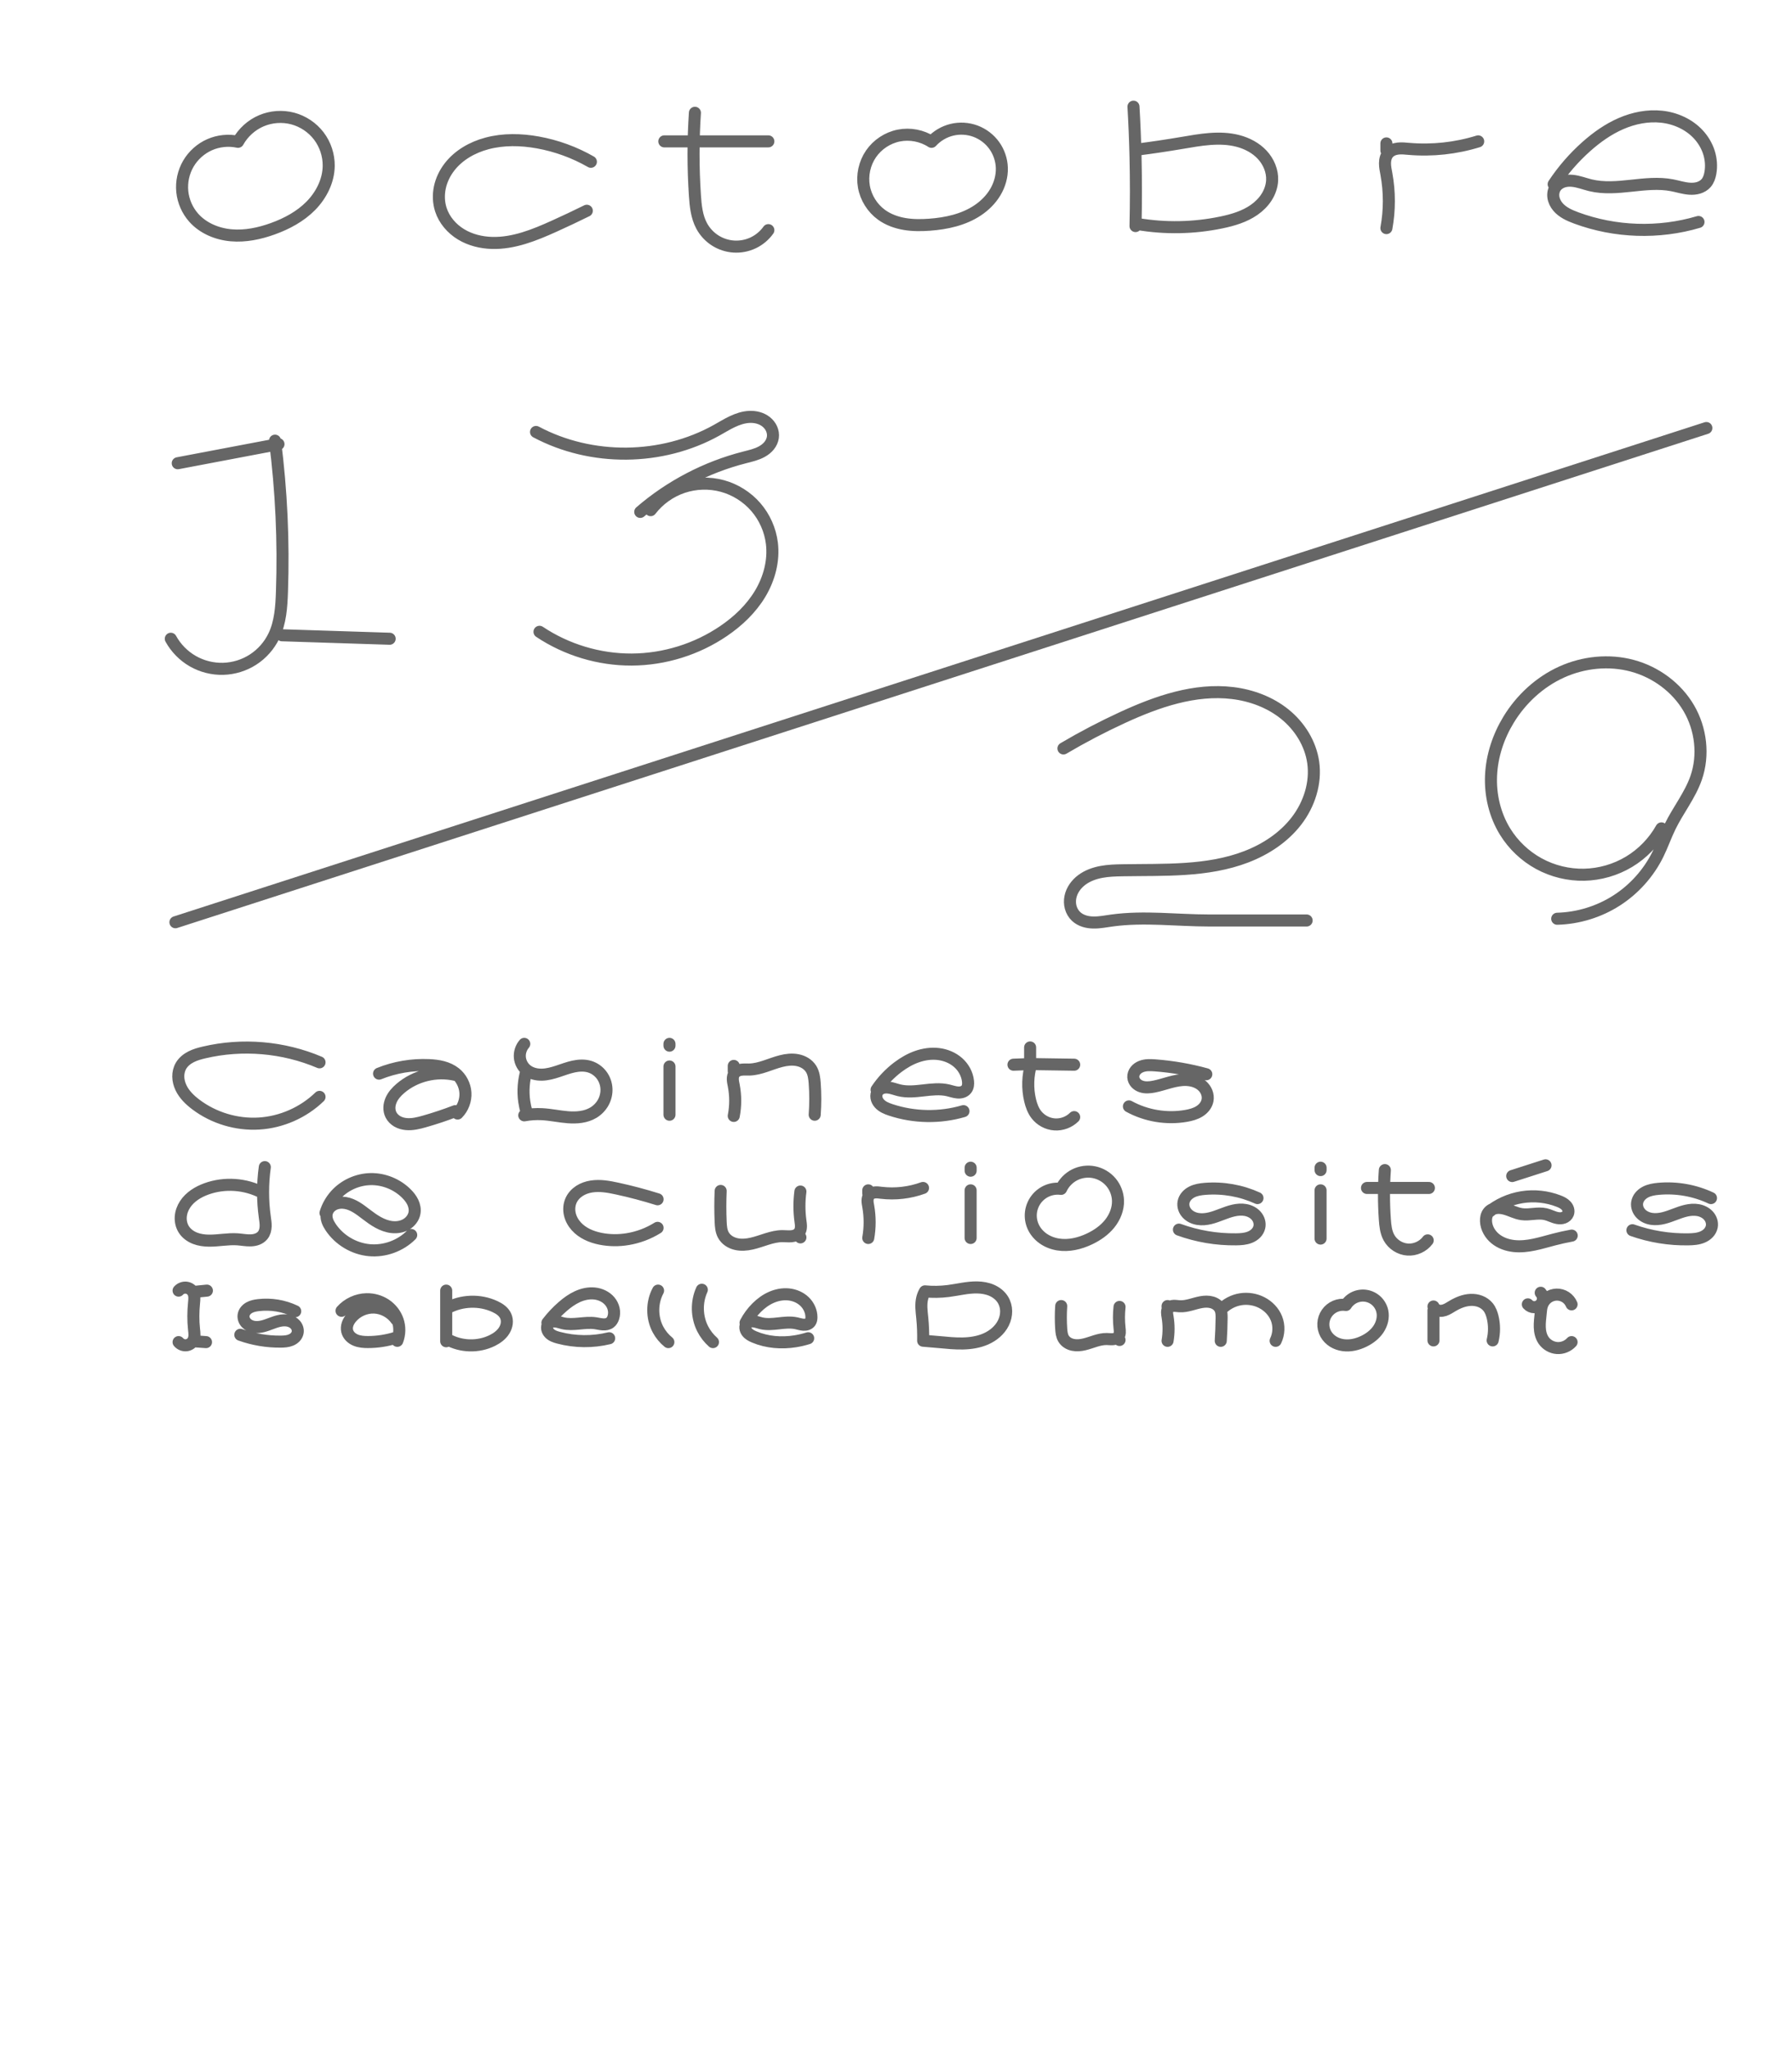
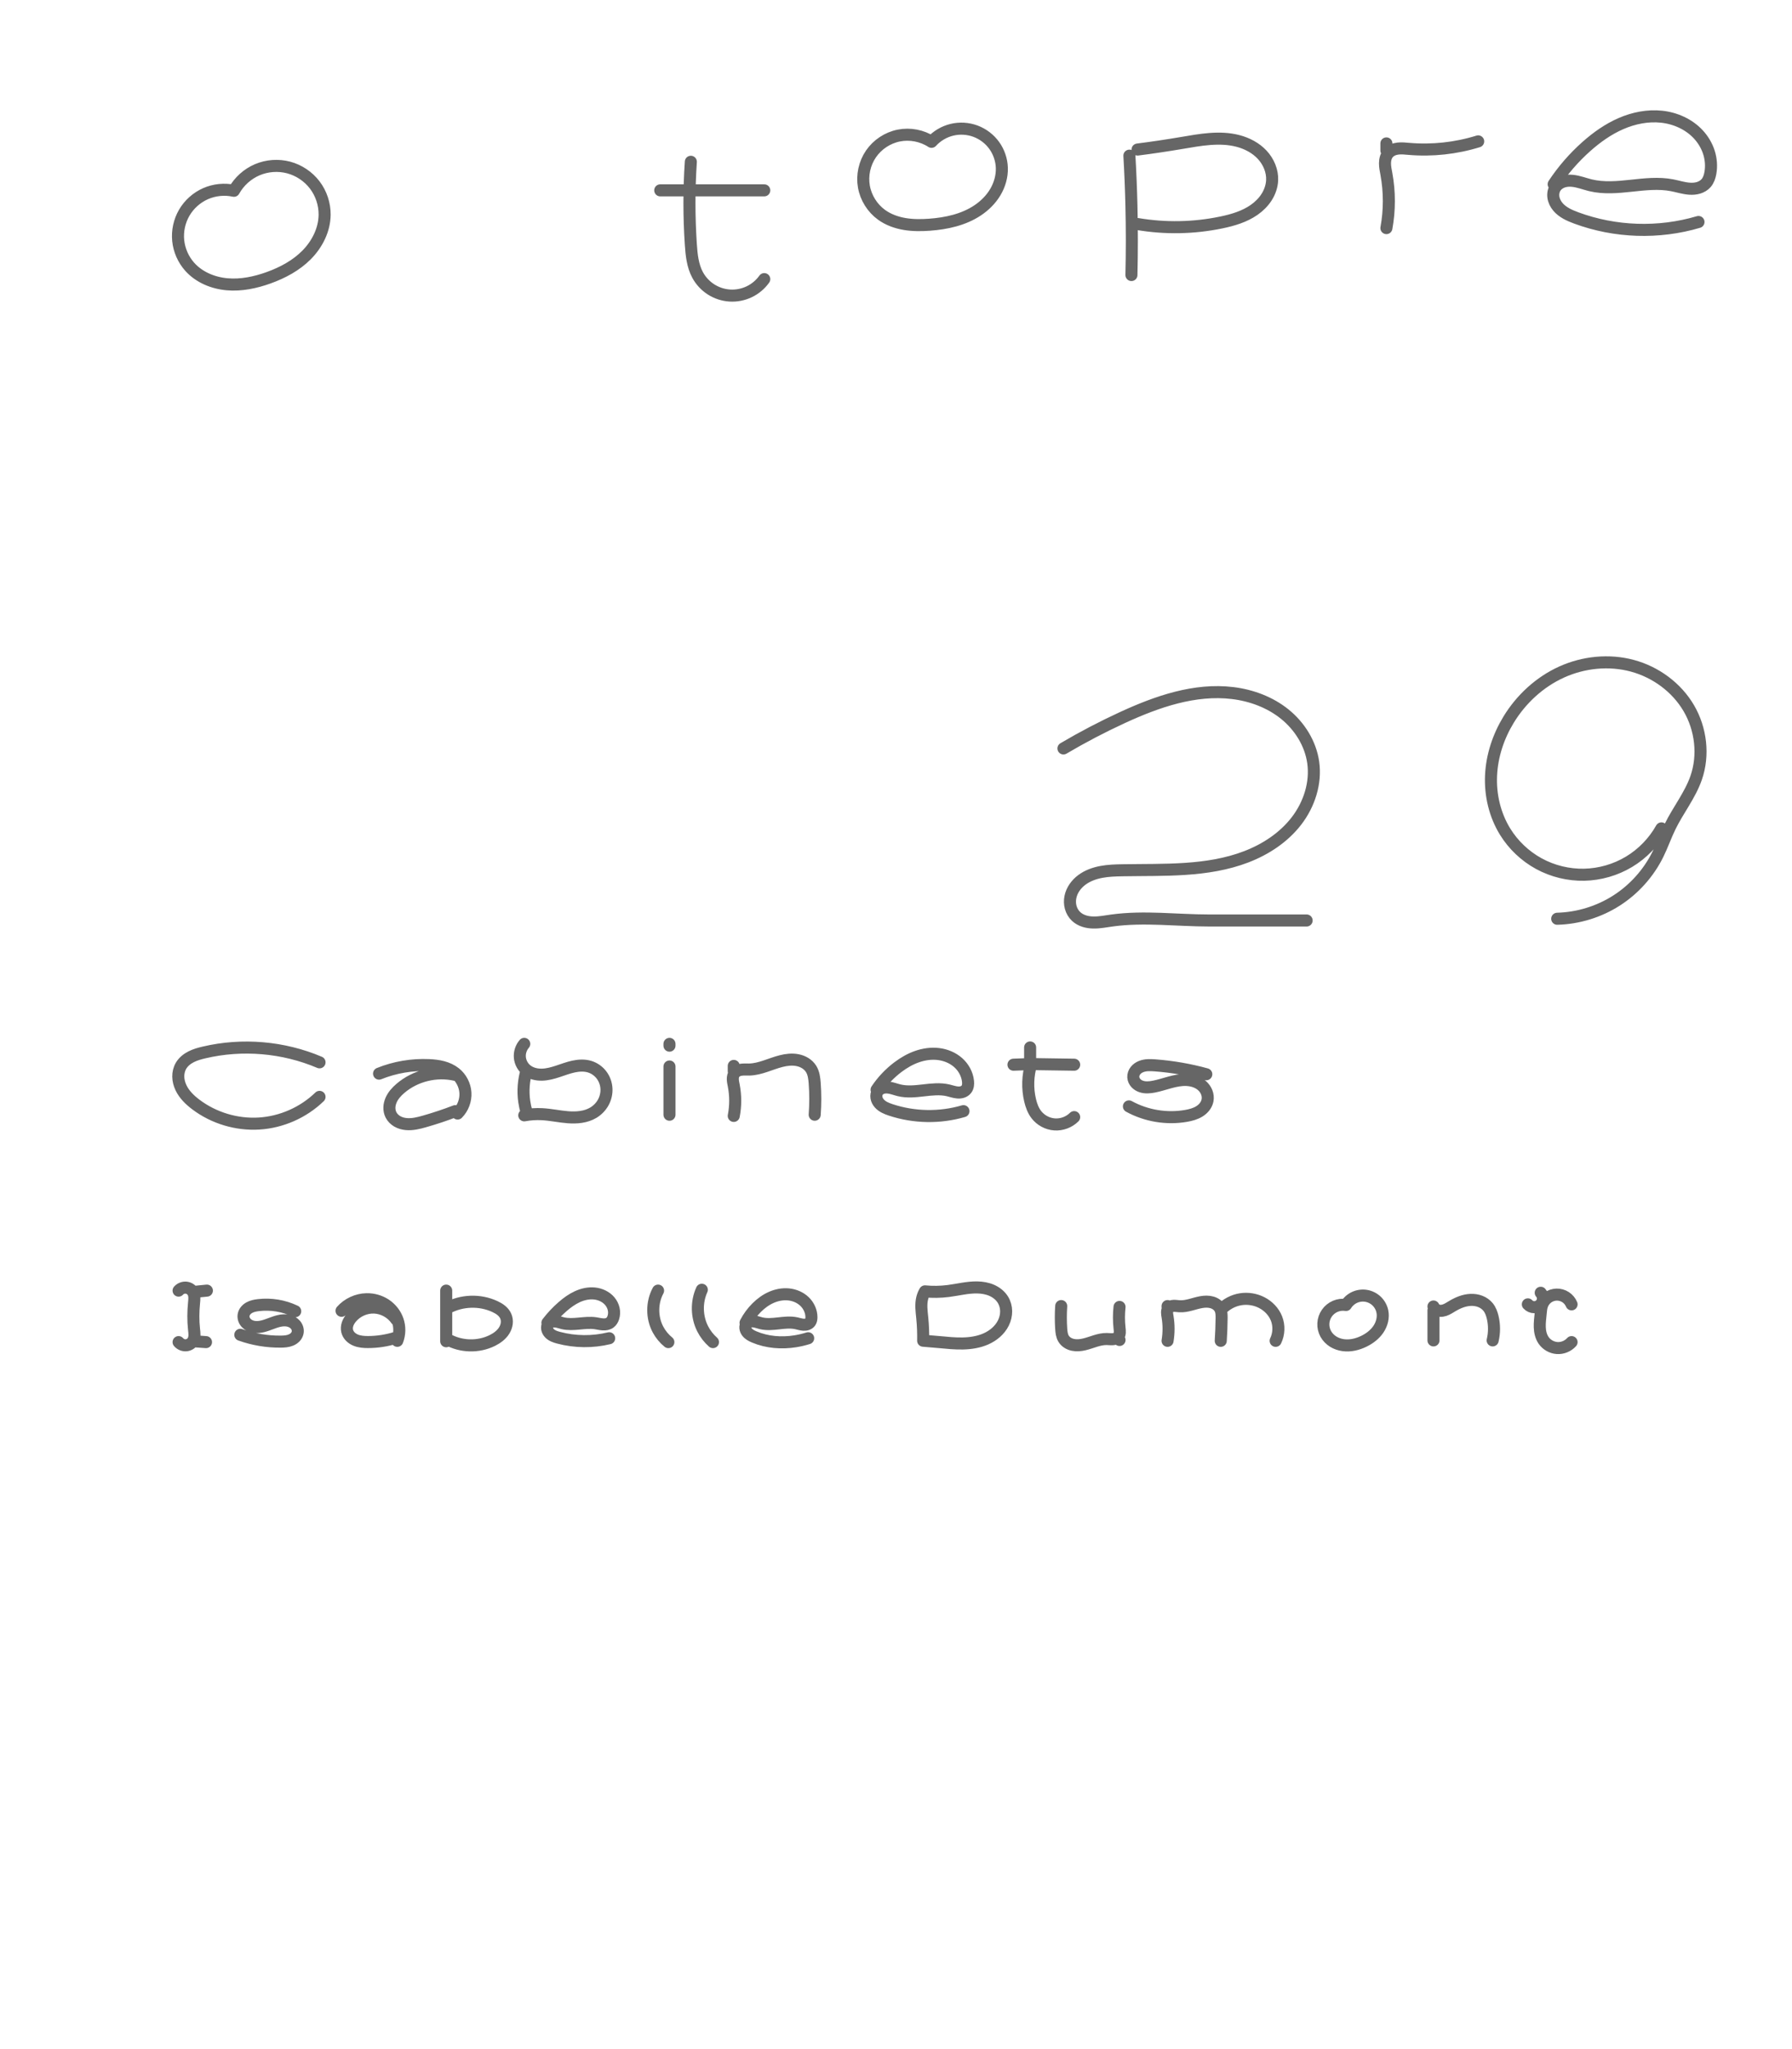
<svg xmlns="http://www.w3.org/2000/svg" xmlns:ns1="http://www.inkscape.org/namespaces/inkscape" xmlns:ns2="http://sodipodi.sourceforge.net/DTD/sodipodi-0.dtd" width="210mm" height="240mm" viewBox="0 0 744.094 850.394" id="svg21103" version="1.1" ns1:version="0.91 r13725" ns2:docname="02c.svg">
  <defs id="defs21105">
    <ns1:path-effect is_visible="true" id="path-effect20299" effect="spiro" />
    <ns1:path-effect is_visible="true" id="path-effect20295" effect="spiro" />
    <ns1:path-effect is_visible="true" id="path-effect20291" effect="spiro" />
    <ns1:path-effect is_visible="true" id="path-effect20287" effect="spiro" />
    <ns1:path-effect is_visible="true" id="path-effect20283" effect="spiro" />
    <ns1:path-effect is_visible="true" id="path-effect20279" effect="spiro" />
    <ns1:path-effect is_visible="true" id="path-effect20275" effect="spiro" />
    <ns1:path-effect effect="spiro" id="path-effect20271" is_visible="true" />
    <ns1:path-effect is_visible="true" id="path-effect20307" effect="spiro" />
    <ns1:path-effect effect="spiro" id="path-effect13126" is_visible="true" />
    <ns1:path-effect effect="spiro" id="path-effect13123" is_visible="true" />
    <ns1:path-effect effect="spiro" id="path-effect13120" is_visible="true" />
    <ns1:path-effect effect="spiro" id="path-effect13114" is_visible="true" />
    <ns1:path-effect effect="spiro" id="path-effect13117" is_visible="true" />
    <ns1:path-effect effect="spiro" id="path-effect13111" is_visible="true" />
  </defs>
  <ns2:namedview id="base" pagecolor="#ffffff" bordercolor="#666666" borderopacity="1.0" ns1:pageopacity="0.0" ns1:pageshadow="2" ns1:zoom="0.57868371" ns1:cx="174.28571" ns1:cy="725.71429" ns1:document-units="px" ns1:current-layer="layer1" showgrid="false" ns1:snap-page="true" ns1:object-nodes="true" ns1:window-width="1855" ns1:window-height="1056" ns1:window-x="65" ns1:window-y="24" ns1:window-maximized="1" />
  <g ns1:label="Layer 1" ns1:groupmode="layer" id="layer1" transform="translate(0,-201.969)">
-     <path style="display:inline;fill:none;stroke:#666666;stroke-width:5;stroke-linecap:round;stroke-linejoin:round;stroke-miterlimit:4;stroke-dasharray:none;filter:url(#filter5452)" d="m 575.678,261.484 0,2.964 m 69.452,13.974 c 3.818,-5.763 8.386,-11.028 13.552,-15.621 4.318,-3.839 9.09,-7.23 14.389,-9.533 5.299,-2.303 11.155,-3.485 16.899,-2.863 5.744,0.622 11.357,3.133 15.271,7.384 1.957,2.125 3.475,4.663 4.354,7.415 0.88,2.752 1.115,5.716 0.61,8.56 -0.269,1.515 -0.768,3.037 -1.779,4.197 -0.82,0.94 -1.94,1.592 -3.133,1.955 -1.193,0.363 -2.459,0.447 -3.703,0.367 -2.489,-0.162 -4.886,-0.966 -7.336,-1.437 -5.571,-1.07 -11.31,-0.397 -16.951,0.209 -5.641,0.606 -11.417,1.135 -16.928,-0.209 -2.493,-0.608 -4.91,-1.596 -7.465,-1.838 -1.277,-0.121 -2.586,-0.049 -3.807,0.346 -1.221,0.395 -2.351,1.129 -3.103,2.169 -0.876,1.211 -1.191,2.782 -0.986,4.263 0.205,1.48 0.905,2.868 1.867,4.012 1.924,2.287 4.775,3.559 7.578,4.598 16.165,5.993 34.277,6.597 50.806,1.694 m -129.588,2.541 c 1.357,-7.399 1.357,-15.044 0,-22.443 -0.275,-1.5 -0.607,-3.004 -0.588,-4.528 0.019,-1.525 0.428,-3.104 1.458,-4.229 1.007,-1.1 2.501,-1.648 3.983,-1.816 1.482,-0.169 2.978,0.003 4.463,0.131 9.68,0.832 19.518,-0.23 28.797,-3.108 m -141.446,3.388 c 6.125,-0.781 12.234,-1.689 18.321,-2.723 7.732,-1.313 15.731,-2.822 23.323,-0.858 3.796,0.982 7.416,2.865 10.094,5.729 2.678,2.865 4.343,6.758 4.142,10.674 -0.126,2.461 -0.974,4.861 -2.299,6.939 -1.325,2.077 -3.115,3.838 -5.132,5.253 -4.034,2.83 -8.879,4.257 -13.704,5.258 -11.408,2.365 -23.258,2.583 -34.746,0.64 m -85.545,-34.118 c 2.24,-2.451 5.221,-4.214 8.448,-4.995 3.226,-0.781 6.685,-0.578 9.797,0.576 3.113,1.154 5.867,3.255 7.804,5.951 1.937,2.696 3.048,5.977 3.148,9.295 0.106,3.519 -0.915,7.036 -2.716,10.062 -1.8,3.026 -4.36,5.569 -7.284,7.529 -5.85,3.921 -12.989,5.469 -20.012,5.986 -3.452,0.254 -6.941,0.277 -10.354,-0.3 -3.413,-0.577 -6.759,-1.774 -9.566,-3.799 -3.839,-2.768 -6.536,-7.073 -7.35,-11.735 -0.815,-4.662 0.261,-9.627 2.934,-13.533 2.672,-3.906 6.91,-6.708 11.55,-7.638 4.641,-0.93 9.63,0.024 13.601,2.599 m -143.139,28.613 c -4.479,2.213 -8.997,4.348 -13.552,6.403 -8.196,3.698 -16.828,7.2 -25.816,6.949 -4.494,-0.125 -9.009,-1.229 -12.853,-3.56 -3.844,-2.331 -6.978,-5.939 -8.368,-10.215 -0.966,-2.972 -1.076,-6.202 -0.428,-9.259 0.648,-3.057 2.041,-5.94 3.942,-8.421 3.801,-4.961 9.535,-8.213 15.573,-9.828 6.876,-1.838 14.17,-1.682 21.174,-0.419 7.726,1.393 15.21,4.12 22.022,8.025 m -146.528,-8.287 c 2.151,-3.873 5.622,-6.998 9.699,-8.734 4.077,-1.735 8.735,-2.07 13.018,-0.935 4.283,1.135 8.164,3.732 10.847,7.259 2.683,3.526 4.15,7.96 4.101,12.39 -0.069,6.21 -3.078,12.162 -7.438,16.584 -4.36,4.422 -9.982,7.43 -15.826,9.53 -5.511,1.981 -11.385,3.215 -17.219,2.705 -5.834,-0.51 -11.637,-2.898 -15.538,-7.266 -2.676,-2.996 -4.374,-6.851 -4.779,-10.848 -0.405,-3.996 0.486,-8.114 2.507,-11.585 2.021,-3.472 5.161,-6.279 8.836,-7.901 3.675,-1.621 7.866,-2.048 11.793,-1.201 m 177.019,-0.183 43.196,0 m -30.491,-11.857 c -0.77,11.416 -0.77,22.884 0,34.3 0.292,4.327 0.733,8.782 2.777,12.606 1.304,2.439 3.238,4.537 5.563,6.035 2.325,1.498 5.036,2.391 7.796,2.569 2.76,0.178 5.563,-0.359 8.061,-1.544 2.498,-1.186 4.687,-3.018 6.294,-5.269 m 151.609,-51.238 c 0.402,6.911 0.685,13.829 0.85,20.749 0.228,9.597 0.228,19.198 0,28.795" id="path12879" />
+     <path style="display:inline;fill:none;stroke:#666666;stroke-width:5;stroke-linecap:round;stroke-linejoin:round;stroke-miterlimit:4;stroke-dasharray:none;filter:url(#filter5452)" d="m 575.678,261.484 0,2.964 m 69.452,13.974 c 3.818,-5.763 8.386,-11.028 13.552,-15.621 4.318,-3.839 9.09,-7.23 14.389,-9.533 5.299,-2.303 11.155,-3.485 16.899,-2.863 5.744,0.622 11.357,3.133 15.271,7.384 1.957,2.125 3.475,4.663 4.354,7.415 0.88,2.752 1.115,5.716 0.61,8.56 -0.269,1.515 -0.768,3.037 -1.779,4.197 -0.82,0.94 -1.94,1.592 -3.133,1.955 -1.193,0.363 -2.459,0.447 -3.703,0.367 -2.489,-0.162 -4.886,-0.966 -7.336,-1.437 -5.571,-1.07 -11.31,-0.397 -16.951,0.209 -5.641,0.606 -11.417,1.135 -16.928,-0.209 -2.493,-0.608 -4.91,-1.596 -7.465,-1.838 -1.277,-0.121 -2.586,-0.049 -3.807,0.346 -1.221,0.395 -2.351,1.129 -3.103,2.169 -0.876,1.211 -1.191,2.782 -0.986,4.263 0.205,1.48 0.905,2.868 1.867,4.012 1.924,2.287 4.775,3.559 7.578,4.598 16.165,5.993 34.277,6.597 50.806,1.694 m -129.588,2.541 c 1.357,-7.399 1.357,-15.044 0,-22.443 -0.275,-1.5 -0.607,-3.004 -0.588,-4.528 0.019,-1.525 0.428,-3.104 1.458,-4.229 1.007,-1.1 2.501,-1.648 3.983,-1.816 1.482,-0.169 2.978,0.003 4.463,0.131 9.68,0.832 19.518,-0.23 28.797,-3.108 m -141.446,3.388 c 6.125,-0.781 12.234,-1.689 18.321,-2.723 7.732,-1.313 15.731,-2.822 23.323,-0.858 3.796,0.982 7.416,2.865 10.094,5.729 2.678,2.865 4.343,6.758 4.142,10.674 -0.126,2.461 -0.974,4.861 -2.299,6.939 -1.325,2.077 -3.115,3.838 -5.132,5.253 -4.034,2.83 -8.879,4.257 -13.704,5.258 -11.408,2.365 -23.258,2.583 -34.746,0.64 m -85.545,-34.118 c 2.24,-2.451 5.221,-4.214 8.448,-4.995 3.226,-0.781 6.685,-0.578 9.797,0.576 3.113,1.154 5.867,3.255 7.804,5.951 1.937,2.696 3.048,5.977 3.148,9.295 0.106,3.519 -0.915,7.036 -2.716,10.062 -1.8,3.026 -4.36,5.569 -7.284,7.529 -5.85,3.921 -12.989,5.469 -20.012,5.986 -3.452,0.254 -6.941,0.277 -10.354,-0.3 -3.413,-0.577 -6.759,-1.774 -9.566,-3.799 -3.839,-2.768 -6.536,-7.073 -7.35,-11.735 -0.815,-4.662 0.261,-9.627 2.934,-13.533 2.672,-3.906 6.91,-6.708 11.55,-7.638 4.641,-0.93 9.63,0.024 13.601,2.599 m -143.139,28.613 m -146.528,-8.287 c 2.151,-3.873 5.622,-6.998 9.699,-8.734 4.077,-1.735 8.735,-2.07 13.018,-0.935 4.283,1.135 8.164,3.732 10.847,7.259 2.683,3.526 4.15,7.96 4.101,12.39 -0.069,6.21 -3.078,12.162 -7.438,16.584 -4.36,4.422 -9.982,7.43 -15.826,9.53 -5.511,1.981 -11.385,3.215 -17.219,2.705 -5.834,-0.51 -11.637,-2.898 -15.538,-7.266 -2.676,-2.996 -4.374,-6.851 -4.779,-10.848 -0.405,-3.996 0.486,-8.114 2.507,-11.585 2.021,-3.472 5.161,-6.279 8.836,-7.901 3.675,-1.621 7.866,-2.048 11.793,-1.201 m 177.019,-0.183 43.196,0 m -30.491,-11.857 c -0.77,11.416 -0.77,22.884 0,34.3 0.292,4.327 0.733,8.782 2.777,12.606 1.304,2.439 3.238,4.537 5.563,6.035 2.325,1.498 5.036,2.391 7.796,2.569 2.76,0.178 5.563,-0.359 8.061,-1.544 2.498,-1.186 4.687,-3.018 6.294,-5.269 m 151.609,-51.238 c 0.402,6.911 0.685,13.829 0.85,20.749 0.228,9.597 0.228,19.198 0,28.795" id="path12879" />
    <path style="display:inline;fill:none;stroke:#666666;stroke-width:5;stroke-linecap:round;stroke-linejoin:round;stroke-miterlimit:4;stroke-dasharray:none;filter:url(#filter5452)" d="m 689.878,545.754 c -3.19,5.688 -7.887,10.523 -13.48,13.878 -5.593,3.354 -12.07,5.22 -18.591,5.356 -6.521,0.135 -13.069,-1.46 -18.797,-4.579 -5.728,-3.119 -10.621,-7.755 -14.045,-13.306 -4.279,-6.938 -6.215,-15.23 -5.833,-23.372 0.382,-8.142 3.034,-16.119 7.275,-23.08 5.214,-8.557 12.905,-15.656 22.035,-19.787 9.13,-4.13 19.682,-5.207 29.358,-2.6 9.676,2.607 18.366,8.961 23.435,17.605 5.069,8.644 6.347,19.511 3.041,28.971 -2.523,7.219 -7.456,13.323 -10.814,20.193 -1.846,3.776 -3.211,7.773 -5.077,11.539 -3.855,7.779 -9.864,14.477 -17.181,19.151 -7.317,4.673 -15.921,7.308 -24.601,7.534 m -205.029,-70.677 c 7.95,-4.688 16.138,-8.972 24.523,-12.83 14.369,-6.612 30.017,-12.062 45.719,-10.157 7.851,0.952 15.558,3.812 21.706,8.787 6.149,4.974 10.641,12.141 11.76,19.97 1.226,8.572 -1.661,17.46 -6.944,24.32 -5.283,6.861 -12.801,11.792 -20.887,14.89 -16.172,6.196 -34.039,5.279 -51.354,5.576 -2.93,0.05 -5.874,0.139 -8.754,0.676 -2.881,0.537 -5.716,1.544 -8.075,3.283 -2.359,1.739 -4.212,4.26 -4.797,7.131 -0.293,1.436 -0.265,2.942 0.13,4.353 0.394,1.411 1.16,2.723 2.228,3.726 0.948,0.89 2.118,1.525 3.355,1.924 1.237,0.399 2.541,0.568 3.84,0.59 2.599,0.044 5.168,-0.489 7.744,-0.841 13.351,-1.823 26.915,0 40.39,0 l 40.39,0" id="path12873" />
-     <path style="display:inline;fill:none;stroke:#666666;stroke-width:5;stroke-linecap:round;stroke-linejoin:round;stroke-miterlimit:4;stroke-dasharray:none;filter:url(#filter5452)" d="m 117.077,465.613 44.718,1.442 m 108.382,-53.368 c 3.382,-4.402 8.095,-7.769 13.357,-9.541 5.261,-1.772 11.05,-1.943 16.407,-0.484 5.357,1.459 10.259,4.542 13.895,8.738 3.636,4.196 5.99,9.487 6.673,14.997 0.897,7.241 -1.093,14.677 -4.839,20.939 -3.746,6.261 -9.168,11.406 -15.2,15.51 -11.179,7.606 -24.655,11.788 -38.177,11.845 -13.521,0.057 -27.033,-4.01 -38.276,-11.521 m -109.822,-79.316 c 2.647,20.787 3.612,41.787 2.882,62.729 -0.218,6.25 -0.633,12.683 -3.344,18.318 -1.906,3.963 -4.922,7.385 -8.613,9.775 -3.691,2.39 -8.047,3.742 -12.443,3.86 -4.396,0.118 -8.819,-0.996 -12.633,-3.184 -3.815,-2.188 -7.01,-5.443 -9.127,-9.297 m 44.718,-80.773 -41.832,7.933 m 148.772,-12.981 c 23.013,12.255 52.236,11.974 75.01,-0.721 2.155,-1.201 4.257,-2.506 6.489,-3.559 2.232,-1.052 4.621,-1.853 7.085,-1.971 2.465,-0.118 5.02,0.496 6.954,2.029 0.967,0.766 1.765,1.753 2.268,2.88 0.503,1.126 0.706,2.393 0.531,3.614 -0.181,1.268 -0.762,2.462 -1.572,3.454 -0.81,0.992 -1.842,1.789 -2.961,2.413 -2.237,1.248 -4.78,1.807 -7.261,2.441 -15.906,4.065 -30.844,11.865 -43.269,22.595" id="path12865" />
    <path style="display:inline;fill:none;stroke:#666666;stroke-width:5;stroke-linecap:round;stroke-linejoin:round;stroke-miterlimit:4;stroke-dasharray:none;filter:url(#filter5452)" d="m 189.026,663.109 c -4.186,1.61 -8.444,3.03 -12.758,4.257 -2.479,0.705 -5.04,1.351 -7.606,1.107 -1.283,-0.122 -2.554,-0.473 -3.672,-1.115 -1.118,-0.642 -2.077,-1.584 -2.653,-2.737 -0.469,-0.939 -0.676,-1.999 -0.648,-3.048 0.028,-1.049 0.287,-2.086 0.706,-3.047 0.838,-1.924 2.292,-3.518 3.887,-4.882 6.154,-5.263 14.85,-7.404 22.744,-5.599 m 29.654,-1.986 c -1.279,4.224 -1.619,8.729 -0.989,13.096 0.217,1.505 0.548,2.993 0.989,4.448 m 59.309,-19.027 0,20.015 m 26.689,-20.262 0,2.224 m 164.087,14.579 c 7.163,3.93 15.675,5.344 23.724,3.941 1.92,-0.335 3.846,-0.838 5.503,-1.863 0.829,-0.512 1.583,-1.154 2.181,-1.923 0.598,-0.769 1.038,-1.668 1.227,-2.624 0.224,-1.133 0.088,-2.327 -0.336,-3.401 -0.424,-1.074 -1.132,-2.028 -2.002,-2.787 -1.742,-1.517 -4.084,-2.219 -6.392,-2.312 -4.616,-0.185 -8.993,1.871 -13.525,2.764 -1.75,0.345 -3.601,0.51 -5.288,-0.068 -0.844,-0.289 -1.631,-0.766 -2.228,-1.429 -0.597,-0.663 -0.994,-1.517 -1.049,-2.407 -0.06,-0.978 0.296,-1.959 0.901,-2.729 0.605,-0.77 1.445,-1.337 2.355,-1.699 1.82,-0.723 3.849,-0.639 5.803,-0.492 7.181,0.539 14.309,1.775 21.252,3.684 m -136.904,6.425 c 2.409,-3.603 5.431,-6.796 8.896,-9.4 2.409,-1.81 5.047,-3.343 7.891,-4.337 2.845,-0.994 5.905,-1.438 8.897,-1.078 2.992,0.36 5.91,1.547 8.169,3.542 2.259,1.994 3.822,4.814 4.113,7.813 0.055,0.569 0.065,1.146 -0.031,1.709 -0.097,0.563 -0.304,1.114 -0.653,1.567 -0.414,0.537 -1.013,0.915 -1.657,1.124 -0.645,0.209 -1.335,0.254 -2.01,0.201 -1.351,-0.105 -2.64,-0.592 -3.961,-0.895 -3.309,-0.76 -6.76,-0.365 -10.133,0.025 -3.373,0.39 -6.829,0.768 -10.13,-0.025 -1.543,-0.37 -3.033,-0.993 -4.612,-1.154 -0.789,-0.08 -1.599,-0.04 -2.355,0.203 -0.755,0.243 -1.454,0.699 -1.913,1.346 -0.534,0.752 -0.712,1.727 -0.565,2.637 0.147,0.91 0.602,1.755 1.217,2.442 1.23,1.374 3.019,2.093 4.771,2.67 9.691,3.195 20.354,3.373 30.146,0.504 m -95.388,1.977 c 0.804,-4.149 0.804,-8.453 0,-12.602 -0.168,-0.866 -0.371,-1.731 -0.391,-2.612 -0.02,-0.881 0.16,-1.797 0.689,-2.503 0.328,-0.438 0.778,-0.777 1.272,-1.013 0.494,-0.236 1.031,-0.372 1.574,-0.445 1.085,-0.146 2.186,-0.045 3.281,-0.07 4.588,-0.105 8.811,-2.388 13.261,-3.51 2.225,-0.561 4.566,-0.83 6.816,-0.38 1.125,0.225 2.218,0.632 3.19,1.241 0.972,0.609 1.822,1.423 2.429,2.397 1.084,1.741 1.335,3.861 1.487,5.906 0.325,4.357 0.325,8.739 0,13.096 m -180.891,-17.05 c 6.56,-2.646 13.693,-3.859 20.758,-3.531 1.921,0.089 3.845,0.292 5.702,0.789 1.857,0.497 3.652,1.297 5.155,2.495 2.474,1.971 4.057,5.02 4.245,8.178 0.189,3.158 -1.02,6.373 -3.241,8.625 m 239.211,-20.509 16.804,0.247 m -25.206,0 6.425,-0.247 m 0.988,-0.247 c -1.521,4.941 -1.694,10.291 -0.494,15.32 0.495,2.074 1.237,4.128 2.525,5.827 1.802,2.376 4.658,3.92 7.633,4.126 2.975,0.206 6.017,-0.929 8.129,-3.033 m -18.287,-28.911 0,6.919 m -295.06,13.591 c -6.703,6.49 -15.763,10.49 -25.075,11.069 -9.312,0.58 -18.798,-2.265 -26.254,-7.873 -2.525,-1.899 -4.871,-4.169 -6.219,-7.026 -0.674,-1.429 -1.085,-2.991 -1.108,-4.57 -0.022,-1.579 0.353,-3.175 1.159,-4.533 0.964,-1.626 2.503,-2.855 4.19,-3.709 1.687,-0.854 3.526,-1.36 5.366,-1.793 15.876,-3.734 32.93,-2.274 47.941,4.104 m 145.306,-7.66 0,0.741 m -60.297,-0.741 c -1.335,1.533 -2.011,3.622 -1.827,5.647 0.184,2.025 1.226,3.958 2.816,5.225 1.77,1.41 4.111,1.96 6.373,1.905 2.262,-0.055 4.473,-0.669 6.622,-1.379 2.149,-0.71 4.272,-1.522 6.485,-1.996 2.213,-0.474 4.552,-0.598 6.715,0.069 1.924,0.593 3.646,1.81 4.869,3.41 1.223,1.599 1.945,3.572 2.07,5.581 0.125,2.009 -0.342,4.048 -1.307,5.816 -0.965,1.767 -2.42,3.259 -4.15,4.29 -3.102,1.849 -6.894,2.156 -10.495,1.882 -3.601,-0.274 -7.15,-1.079 -10.757,-1.271 -2.478,-0.132 -4.972,0.028 -7.414,0.474" id="path12835" />
-     <path style="display:inline;fill:none;stroke:#666666;stroke-width:5;stroke-linecap:round;stroke-linejoin:round;stroke-miterlimit:4;stroke-dasharray:none;filter:url(#filter5452)" d="m 331.367,714.011 0.988,1.482 m 285.669,-10.378 c 3.982,-3.282 8.849,-5.481 13.944,-6.3 5.095,-0.819 10.406,-0.255 15.216,1.615 1.123,0.437 2.25,0.965 3.07,1.847 0.41,0.441 0.735,0.968 0.9,1.548 0.165,0.579 0.164,1.212 -0.046,1.777 -0.152,0.407 -0.409,0.771 -0.73,1.064 -0.321,0.292 -0.704,0.514 -1.113,0.662 -0.816,0.297 -1.717,0.3 -2.571,0.144 -1.709,-0.311 -3.254,-1.225 -4.947,-1.616 -1.611,-0.372 -3.291,-0.257 -4.938,-0.104 -1.647,0.152 -3.31,0.339 -4.947,0.104 -2.44,-0.35 -4.651,-1.609 -7.033,-2.241 -1.191,-0.316 -2.443,-0.474 -3.659,-0.271 -1.215,0.203 -2.394,0.795 -3.147,1.771 -0.798,1.034 -1.053,2.402 -0.988,3.707 0.139,2.81 1.68,5.452 3.862,7.228 2.182,1.776 4.953,2.735 7.75,3.038 5.594,0.606 11.113,-1.274 16.559,-2.692 2.45,-0.638 4.923,-1.186 7.414,-1.643 m -353.38,-18.532 c -0.188,4.28 -0.188,8.569 0,12.849 0.082,1.856 0.217,3.778 1.101,5.411 0.525,0.97 1.3,1.798 2.205,2.428 0.906,0.63 1.94,1.066 3.013,1.325 2.145,0.517 4.407,0.324 6.56,-0.162 4.305,-0.972 8.408,-3.106 12.822,-3.102 1.229,10e-4 2.461,0.171 3.685,0.053 0.612,-0.059 1.221,-0.19 1.782,-0.442 0.561,-0.252 1.073,-0.627 1.439,-1.121 0.501,-0.676 0.702,-1.534 0.729,-2.375 0.027,-0.841 -0.109,-1.677 -0.221,-2.51 -0.538,-4.012 -0.538,-8.096 0,-12.108 m 215.982,-0.494 0,20.015 m -145.306,-20.015 0,19.768 m -42.505,-19.768 0,1.235 m 80.067,-1.846 c 1.166,-2.501 3.193,-4.592 5.658,-5.834 2.465,-1.242 5.351,-1.628 8.055,-1.078 2.704,0.551 5.21,2.034 6.992,4.141 1.783,2.107 2.831,4.823 2.927,7.581 0.121,3.495 -1.272,6.945 -3.467,9.667 -2.195,2.723 -5.148,4.762 -8.304,6.268 -4.067,1.941 -8.658,3.053 -13.106,2.332 -2.224,-0.361 -4.385,-1.182 -6.225,-2.482 -1.841,-1.3 -3.352,-3.086 -4.232,-5.16 -0.763,-1.799 -1.042,-3.8 -0.8,-5.738 0.241,-1.939 1.002,-3.81 2.183,-5.367 1.18,-1.557 2.777,-2.795 4.578,-3.551 1.801,-0.756 3.803,-1.028 5.741,-0.78 m -167.547,16.178 c -3.759,2.346 -7.984,3.943 -12.356,4.67 -3.759,0.625 -7.631,0.607 -11.367,-0.141 -3.77,-0.755 -7.507,-2.336 -10.069,-5.202 -1.281,-1.433 -2.24,-3.171 -2.655,-5.048 -0.415,-1.877 -0.269,-3.891 0.517,-5.646 0.731,-1.632 1.995,-2.999 3.497,-3.971 1.501,-0.971 3.233,-1.558 4.999,-1.835 3.533,-0.554 7.135,0.107 10.631,0.864 5.665,1.227 11.274,2.711 16.804,4.448 m 404.781,12.849 c 7.435,2.632 15.344,3.918 23.229,3.778 2,-0.036 4.046,-0.173 5.885,-0.959 0.92,-0.393 1.777,-0.949 2.461,-1.68 0.683,-0.73 1.188,-1.64 1.376,-2.622 0.156,-0.814 0.094,-1.665 -0.154,-2.455 -0.248,-0.79 -0.68,-1.519 -1.234,-2.135 -1.109,-1.231 -2.686,-1.985 -4.317,-2.276 -1.631,-0.291 -3.316,-0.144 -4.932,0.222 -1.616,0.366 -3.174,0.947 -4.724,1.531 -1.55,0.584 -3.104,1.175 -4.715,1.563 -1.611,0.388 -3.291,0.569 -4.929,0.321 -1.638,-0.247 -3.237,-0.946 -4.394,-2.131 -0.579,-0.593 -1.042,-1.302 -1.327,-2.08 -0.285,-0.778 -0.39,-1.624 -0.278,-2.445 0.131,-0.953 0.552,-1.856 1.152,-2.608 0.6,-0.752 1.373,-1.356 2.219,-1.813 1.693,-0.913 3.64,-1.231 5.555,-1.404 7.418,-0.669 15.008,0.674 21.746,3.847 m -142.835,-4.201 25.7,0 m -103.79,17.297 c 7.578,2.759 15.659,4.129 23.723,4.023 1.959,-0.026 3.961,-0.148 5.775,-0.891 0.907,-0.372 1.756,-0.899 2.444,-1.597 0.688,-0.698 1.21,-1.57 1.434,-2.524 0.195,-0.828 0.162,-1.706 -0.068,-2.525 -0.23,-0.819 -0.654,-1.58 -1.21,-2.225 -1.111,-1.289 -2.724,-2.088 -4.397,-2.4 -1.673,-0.313 -3.406,-0.166 -5.066,0.21 -1.66,0.376 -3.259,0.977 -4.85,1.582 -1.591,0.605 -3.185,1.216 -4.84,1.614 -1.655,0.398 -3.382,0.579 -5.063,0.311 -1.681,-0.268 -3.316,-1.011 -4.477,-2.255 -0.581,-0.622 -1.037,-1.363 -1.305,-2.171 -0.268,-0.808 -0.344,-1.682 -0.194,-2.519 0.168,-0.934 0.614,-1.807 1.228,-2.53 0.614,-0.723 1.391,-1.299 2.236,-1.73 1.689,-0.863 3.611,-1.149 5.502,-1.299 7.417,-0.59 14.978,0.742 21.747,3.83 m -161.616,16.556 c 0.76,-4.321 0.76,-8.775 0,-13.096 -0.145,-0.822 -0.317,-1.647 -0.299,-2.481 0.018,-0.834 0.246,-1.696 0.808,-2.313 0.293,-0.321 0.665,-0.564 1.067,-0.73 0.402,-0.165 0.832,-0.254 1.265,-0.291 0.866,-0.074 1.734,0.059 2.596,0.161 5.817,0.69 11.793,-0.004 17.298,-2.006 m -248.107,10.378 c 0.832,-2.716 2.257,-5.25 4.147,-7.371 3.656,-4.105 9.075,-6.571 14.571,-6.68 5.496,-0.109 10.991,2.128 14.883,6.01 1.065,1.063 2.022,2.255 2.662,3.616 0.639,1.362 0.947,2.907 0.693,4.39 -0.343,2.004 -1.712,3.76 -3.472,4.778 -1.76,1.018 -3.873,1.337 -5.894,1.114 -2.021,-0.223 -3.959,-0.964 -5.742,-1.941 -1.783,-0.978 -3.425,-2.191 -5.043,-3.422 -1.307,-0.994 -2.607,-2.006 -4.016,-2.85 -1.409,-0.844 -2.939,-1.522 -4.559,-1.791 -1.62,-0.269 -3.34,-0.108 -4.8,0.645 -0.73,0.376 -1.388,0.898 -1.901,1.539 -0.513,0.641 -0.879,1.403 -1.033,2.21 -0.19,0.995 -0.056,2.035 0.27,2.995 0.325,0.96 0.835,1.848 1.4,2.689 3.567,5.308 9.585,8.895 15.951,9.506 6.366,0.612 12.957,-1.763 17.47,-6.294 m 404.286,-26.934 c -0.48,6.825 -0.48,13.684 0,20.509 0.181,2.577 0.455,5.233 1.695,7.499 1.534,2.803 4.548,4.738 7.735,4.966 3.187,0.228 6.446,-1.26 8.362,-3.817 m -44.481,-30.146 0,0.988 m -145.306,-0.988 0,1.236 m -293.083,-1.483 c -0.96,6.874 -0.96,13.882 0,20.756 0.18,1.29 0.394,2.585 0.344,3.887 -0.051,1.302 -0.39,2.631 -1.205,3.647 -0.58,0.723 -1.379,1.255 -2.243,1.592 -0.864,0.337 -1.794,0.484 -2.72,0.518 -1.854,0.068 -3.692,-0.311 -5.543,-0.438 -3.937,-0.27 -7.869,0.599 -11.814,0.556 -1.973,-0.022 -3.964,-0.278 -5.802,-0.996 -1.838,-0.718 -3.52,-1.924 -4.596,-3.577 -1.012,-1.556 -1.448,-3.459 -1.325,-5.312 0.123,-1.853 0.789,-3.652 1.808,-5.204 2.038,-3.104 5.385,-5.144 8.878,-6.406 7.514,-2.714 16.158,-2.118 23.229,1.601 m 518.949,-6.919 13.839,-4.448" id="path12799" />
    <path style="display:inline;fill:none;stroke:#666666;stroke-width:5;stroke-linecap:round;stroke-linejoin:round;stroke-miterlimit:4;stroke-dasharray:none;filter:url(#filter5452)" d="m 80.555,758.605 4.986,0.356 m 378.967,-1.603 0.356,0.712 m -300.609,-0.89 c -3.684,1.147 -7.539,1.739 -11.398,1.75 -1.772,0.005 -3.585,-0.12 -5.217,-0.81 -0.816,-0.345 -1.578,-0.832 -2.195,-1.468 -0.617,-0.636 -1.084,-1.426 -1.291,-2.288 -0.232,-0.966 -0.13,-1.995 0.194,-2.934 0.324,-0.939 0.864,-1.793 1.497,-2.559 2.31,-2.794 5.968,-4.418 9.59,-4.258 3.622,0.16 7.122,2.101 9.176,5.088 m 430.612,-3.918 0,12.465 m -110.413,-14.246 0,0.356 m -44.165,-0.356 c -0.21,3.141 -0.21,6.297 0,9.438 0.094,1.409 0.247,2.87 0.976,4.08 0.412,0.684 0.996,1.259 1.667,1.691 0.671,0.432 1.428,0.724 2.209,0.89 1.562,0.332 3.193,0.164 4.746,-0.203 1.554,-0.368 3.053,-0.931 4.58,-1.399 1.526,-0.468 3.102,-0.845 4.699,-0.822 0.846,0.012 1.692,0.136 2.536,0.074 0.422,-0.031 0.843,-0.109 1.236,-0.266 0.393,-0.157 0.757,-0.396 1.032,-0.718 0.415,-0.486 0.602,-1.133 0.647,-1.771 0.045,-0.638 -0.04,-1.276 -0.109,-1.912 -0.318,-2.897 -0.318,-5.829 0,-8.726 m 94.029,-0.808 c 0.86,-1.387 2.141,-2.509 3.629,-3.179 1.488,-0.67 3.178,-0.885 4.786,-0.609 1.609,0.276 3.13,1.042 4.31,2.17 1.18,1.128 2.014,2.613 2.362,4.207 0.56,2.562 -0.155,5.307 -1.622,7.481 -1.467,2.174 -3.632,3.812 -5.986,4.968 -2.667,1.31 -5.684,2.044 -8.627,1.64 -1.472,-0.202 -2.909,-0.69 -4.169,-1.477 -1.26,-0.787 -2.338,-1.876 -3.06,-3.174 -0.738,-1.326 -1.096,-2.861 -1.019,-4.377 0.076,-1.516 0.586,-3.007 1.453,-4.252 0.867,-1.245 2.09,-2.24 3.485,-2.837 1.395,-0.597 2.959,-0.794 4.459,-0.561 m -373.268,1.343 c 6.043,-3.344 13.697,-3.593 19.945,-0.65 0.901,0.424 1.778,0.914 2.549,1.543 0.772,0.629 1.437,1.406 1.85,2.312 0.441,0.968 0.579,2.064 0.448,3.12 -0.131,1.056 -0.525,2.072 -1.092,2.972 -1.134,1.8 -2.922,3.105 -4.823,4.06 -5.861,2.943 -13.193,2.735 -18.877,-0.536 m -43.809,-11.753 c 2.603,-2.935 6.461,-4.718 10.383,-4.798 2.778,-0.057 5.576,0.724 7.891,2.261 2.315,1.537 4.13,3.829 5.039,6.455 0.953,2.749 0.894,5.836 -0.162,8.547 m -65.18,-2.493 c 5.356,1.915 11.052,2.877 16.74,2.828 1.442,-0.013 2.918,-0.097 4.251,-0.649 0.666,-0.276 1.289,-0.67 1.788,-1.191 0.499,-0.521 0.871,-1.172 1.016,-1.878 0.121,-0.59 0.083,-1.209 -0.091,-1.786 -0.175,-0.576 -0.484,-1.109 -0.884,-1.56 -0.799,-0.901 -1.944,-1.455 -3.129,-1.671 -1.185,-0.216 -2.411,-0.112 -3.586,0.152 -1.175,0.264 -2.308,0.685 -3.436,1.107 -1.128,0.423 -2.258,0.85 -3.43,1.128 -1.172,0.278 -2.394,0.403 -3.584,0.215 -1.19,-0.188 -2.348,-0.708 -3.178,-1.58 -0.415,-0.436 -0.744,-0.957 -0.942,-1.525 -0.198,-0.569 -0.263,-1.186 -0.17,-1.78 0.103,-0.654 0.396,-1.271 0.807,-1.79 0.411,-0.519 0.936,-0.941 1.512,-1.267 1.152,-0.651 2.482,-0.913 3.796,-1.07 5.206,-0.625 10.585,0.262 15.315,2.525 m 529.984,12.821 c -1.493,1.675 -3.779,2.61 -6.018,2.46 -2.239,-0.15 -4.38,-1.382 -5.636,-3.241 -1.069,-1.583 -1.487,-3.528 -1.552,-5.437 -0.065,-1.909 0.199,-3.811 0.383,-5.712 0.11,-1.14 0.195,-2.298 0.57,-3.38 0.432,-1.247 1.251,-2.357 2.315,-3.139 1.064,-0.781 2.368,-1.23 3.688,-1.269 1.319,-0.039 2.648,0.333 3.756,1.05 1.108,0.717 1.99,1.778 2.495,2.997 m -57.344,0.89 c 0.242,0.538 0.649,1.001 1.15,1.311 0.513,0.317 1.117,0.472 1.72,0.49 0.603,0.018 1.205,-0.097 1.776,-0.29 1.142,-0.386 2.153,-1.074 3.19,-1.69 2.323,-1.382 4.904,-2.453 7.605,-2.562 1.35,-0.055 2.717,0.136 3.977,0.625 1.26,0.489 2.409,1.283 3.259,2.334 0.981,1.213 1.534,2.718 1.898,4.234 0.755,3.146 0.755,6.47 0,9.616 m -112.55,-12.999 c 2.116,-2.15 4.931,-3.602 7.91,-4.077 2.979,-0.476 6.106,0.027 8.787,1.411 2.716,1.403 4.979,3.739 6.098,6.584 1.164,2.958 1.031,6.4 -0.356,9.26 m -44.878,0 c 0.548,-3.294 0.548,-6.678 0,-9.972 -0.103,-0.621 -0.226,-1.244 -0.214,-1.874 0.013,-0.629 0.175,-1.278 0.58,-1.759 0.262,-0.311 0.615,-0.538 0.995,-0.683 0.38,-0.145 0.787,-0.209 1.193,-0.225 0.812,-0.032 1.62,0.124 2.431,0.171 1.52,0.088 3.036,-0.208 4.51,-0.589 1.474,-0.381 2.928,-0.849 4.427,-1.117 1.499,-0.268 3.064,-0.33 4.525,0.098 0.73,0.214 1.428,0.551 2.029,1.018 0.601,0.468 1.103,1.068 1.425,1.757 0.537,1.15 0.55,2.467 0.538,3.736 -0.029,3.148 -0.148,6.296 -0.356,9.438 m -197.319,-7.479 c 1.208,-2.322 2.776,-4.456 4.631,-6.302 1.743,-1.735 3.753,-3.224 6,-4.223 2.247,-1 4.738,-1.499 7.186,-1.265 2.448,0.234 4.845,1.225 6.63,2.917 1.785,1.692 2.916,4.099 2.913,6.558 -8.3e-4,0.701 -0.103,1.433 -0.505,2.007 -0.3,0.426 -0.75,0.735 -1.24,0.912 -0.49,0.176 -1.02,0.226 -1.54,0.198 -1.041,-0.055 -2.039,-0.411 -3.06,-0.624 -2.394,-0.5 -4.874,-0.211 -7.305,0.059 -2.431,0.271 -4.921,0.518 -7.298,-0.059 -1.048,-0.255 -2.065,-0.668 -3.138,-0.769 -0.537,-0.051 -1.087,-0.02 -1.6,0.145 -0.513,0.166 -0.989,0.473 -1.306,0.909 -0.357,0.489 -0.496,1.12 -0.432,1.723 0.064,0.602 0.323,1.175 0.69,1.656 0.734,0.963 1.856,1.545 2.971,2.018 5.334,2.265 11.34,2.724 17.063,1.811 1.809,-0.289 3.596,-0.71 5.343,-1.261 m -108.276,-6.411 c 1.894,-2.482 4.046,-4.766 6.411,-6.804 1.842,-1.587 3.83,-3.035 6.043,-4.043 2.213,-1.008 4.67,-1.562 7.09,-1.318 2.42,0.244 4.793,1.335 6.357,3.197 0.782,0.931 1.353,2.044 1.619,3.23 0.266,1.186 0.224,2.445 -0.156,3.601 -0.264,0.804 -0.707,1.574 -1.385,2.08 -0.416,0.31 -0.907,0.51 -1.414,0.619 -0.507,0.108 -1.03,0.127 -1.548,0.094 -1.035,-0.065 -2.046,-0.332 -3.072,-0.478 -2.242,-0.319 -4.52,-0.06 -6.774,0.149 -2.255,0.209 -4.555,0.366 -6.76,-0.149 -1.045,-0.244 -2.061,-0.638 -3.13,-0.732 -0.534,-0.047 -1.081,-0.017 -1.593,0.142 -0.512,0.159 -0.99,0.454 -1.322,0.875 -0.439,0.558 -0.594,1.313 -0.48,2.015 0.114,0.701 0.481,1.348 0.974,1.859 0.986,1.023 2.402,1.494 3.776,1.858 6.839,1.816 14.134,1.891 21.009,0.215 m 386.803,-18.876 c 0.587,0.652 0.922,1.526 0.922,2.404 0,0.878 -0.335,1.752 -0.922,2.404 -0.672,0.746 -1.667,1.19 -2.671,1.19 -1.004,0 -2,-0.444 -2.671,-1.19 m -250.336,-5.388 c 3.18,0.307 6.394,0.262 9.564,-0.132 4.059,-0.505 8.073,-1.582 12.162,-1.5 2.045,0.041 4.103,0.381 5.978,1.198 1.875,0.817 3.561,2.133 4.641,3.87 0.889,1.43 1.345,3.115 1.363,4.799 0.018,1.684 -0.397,3.363 -1.141,4.874 -1.487,3.022 -4.245,5.299 -7.332,6.647 -2.978,1.301 -6.257,1.796 -9.506,1.868 -3.249,0.072 -6.491,-0.265 -9.727,-0.566 -2.251,-0.209 -4.503,-0.401 -6.757,-0.575 0.064,-3.136 -0.058,-6.276 -0.366,-9.397 -0.276,-2.792 -0.695,-5.651 0,-8.369 0.244,-0.952 0.622,-1.87 1.121,-2.717 m -110.822,-0.31 c -2.668,4.955 -2.668,11.25 0,16.205 1.066,1.98 2.528,3.746 4.274,5.164 m -92.249,-21.369 0,21.012 m -104.715,-20.478 5.343,-0.534 m -11.754,0 c 0.788,-0.896 2.032,-1.37 3.217,-1.226 1.185,0.145 2.278,0.903 2.828,1.963 0.346,0.667 0.481,1.427 0.503,2.178 0.022,0.751 -0.064,1.501 -0.137,2.249 -0.351,3.61 -0.391,7.256 0,10.862 0.087,0.806 0.196,1.612 0.182,2.423 -0.014,0.81 -0.158,1.634 -0.548,2.344 -0.573,1.045 -1.683,1.776 -2.87,1.889 -1.187,0.113 -2.415,-0.396 -3.175,-1.314 m 217.265,-21.725 c -2.314,5.087 -2.179,11.224 0.356,16.204 1.062,2.086 2.52,3.97 4.274,5.52" id="path12753" />
-     <path style="display:inline;fill:none;fill-opacity:1;stroke:#666666;stroke-width:5;stroke-linecap:round;stroke-linejoin:round;stroke-miterlimit:4;stroke-dasharray:none;stroke-opacity:1;filter:url(#filter5452)" d="M 72.841,584.707 708.535,379.603" id="path20305" />
-     <path style="display:inline;fill:#ffffff;fill-opacity:1;fill-rule:evenodd;stroke:none;stroke-width:5;stroke-linecap:butt;stroke-linejoin:round;stroke-miterlimit:4;stroke-dasharray:none;stroke-dashoffset:0;stroke-opacity:1;filter:url(#filter5452)" d="m 0,201.968 35.433,0 0,35.433 -35.433,0 z" id="rect21056" />
  </g>
</svg>